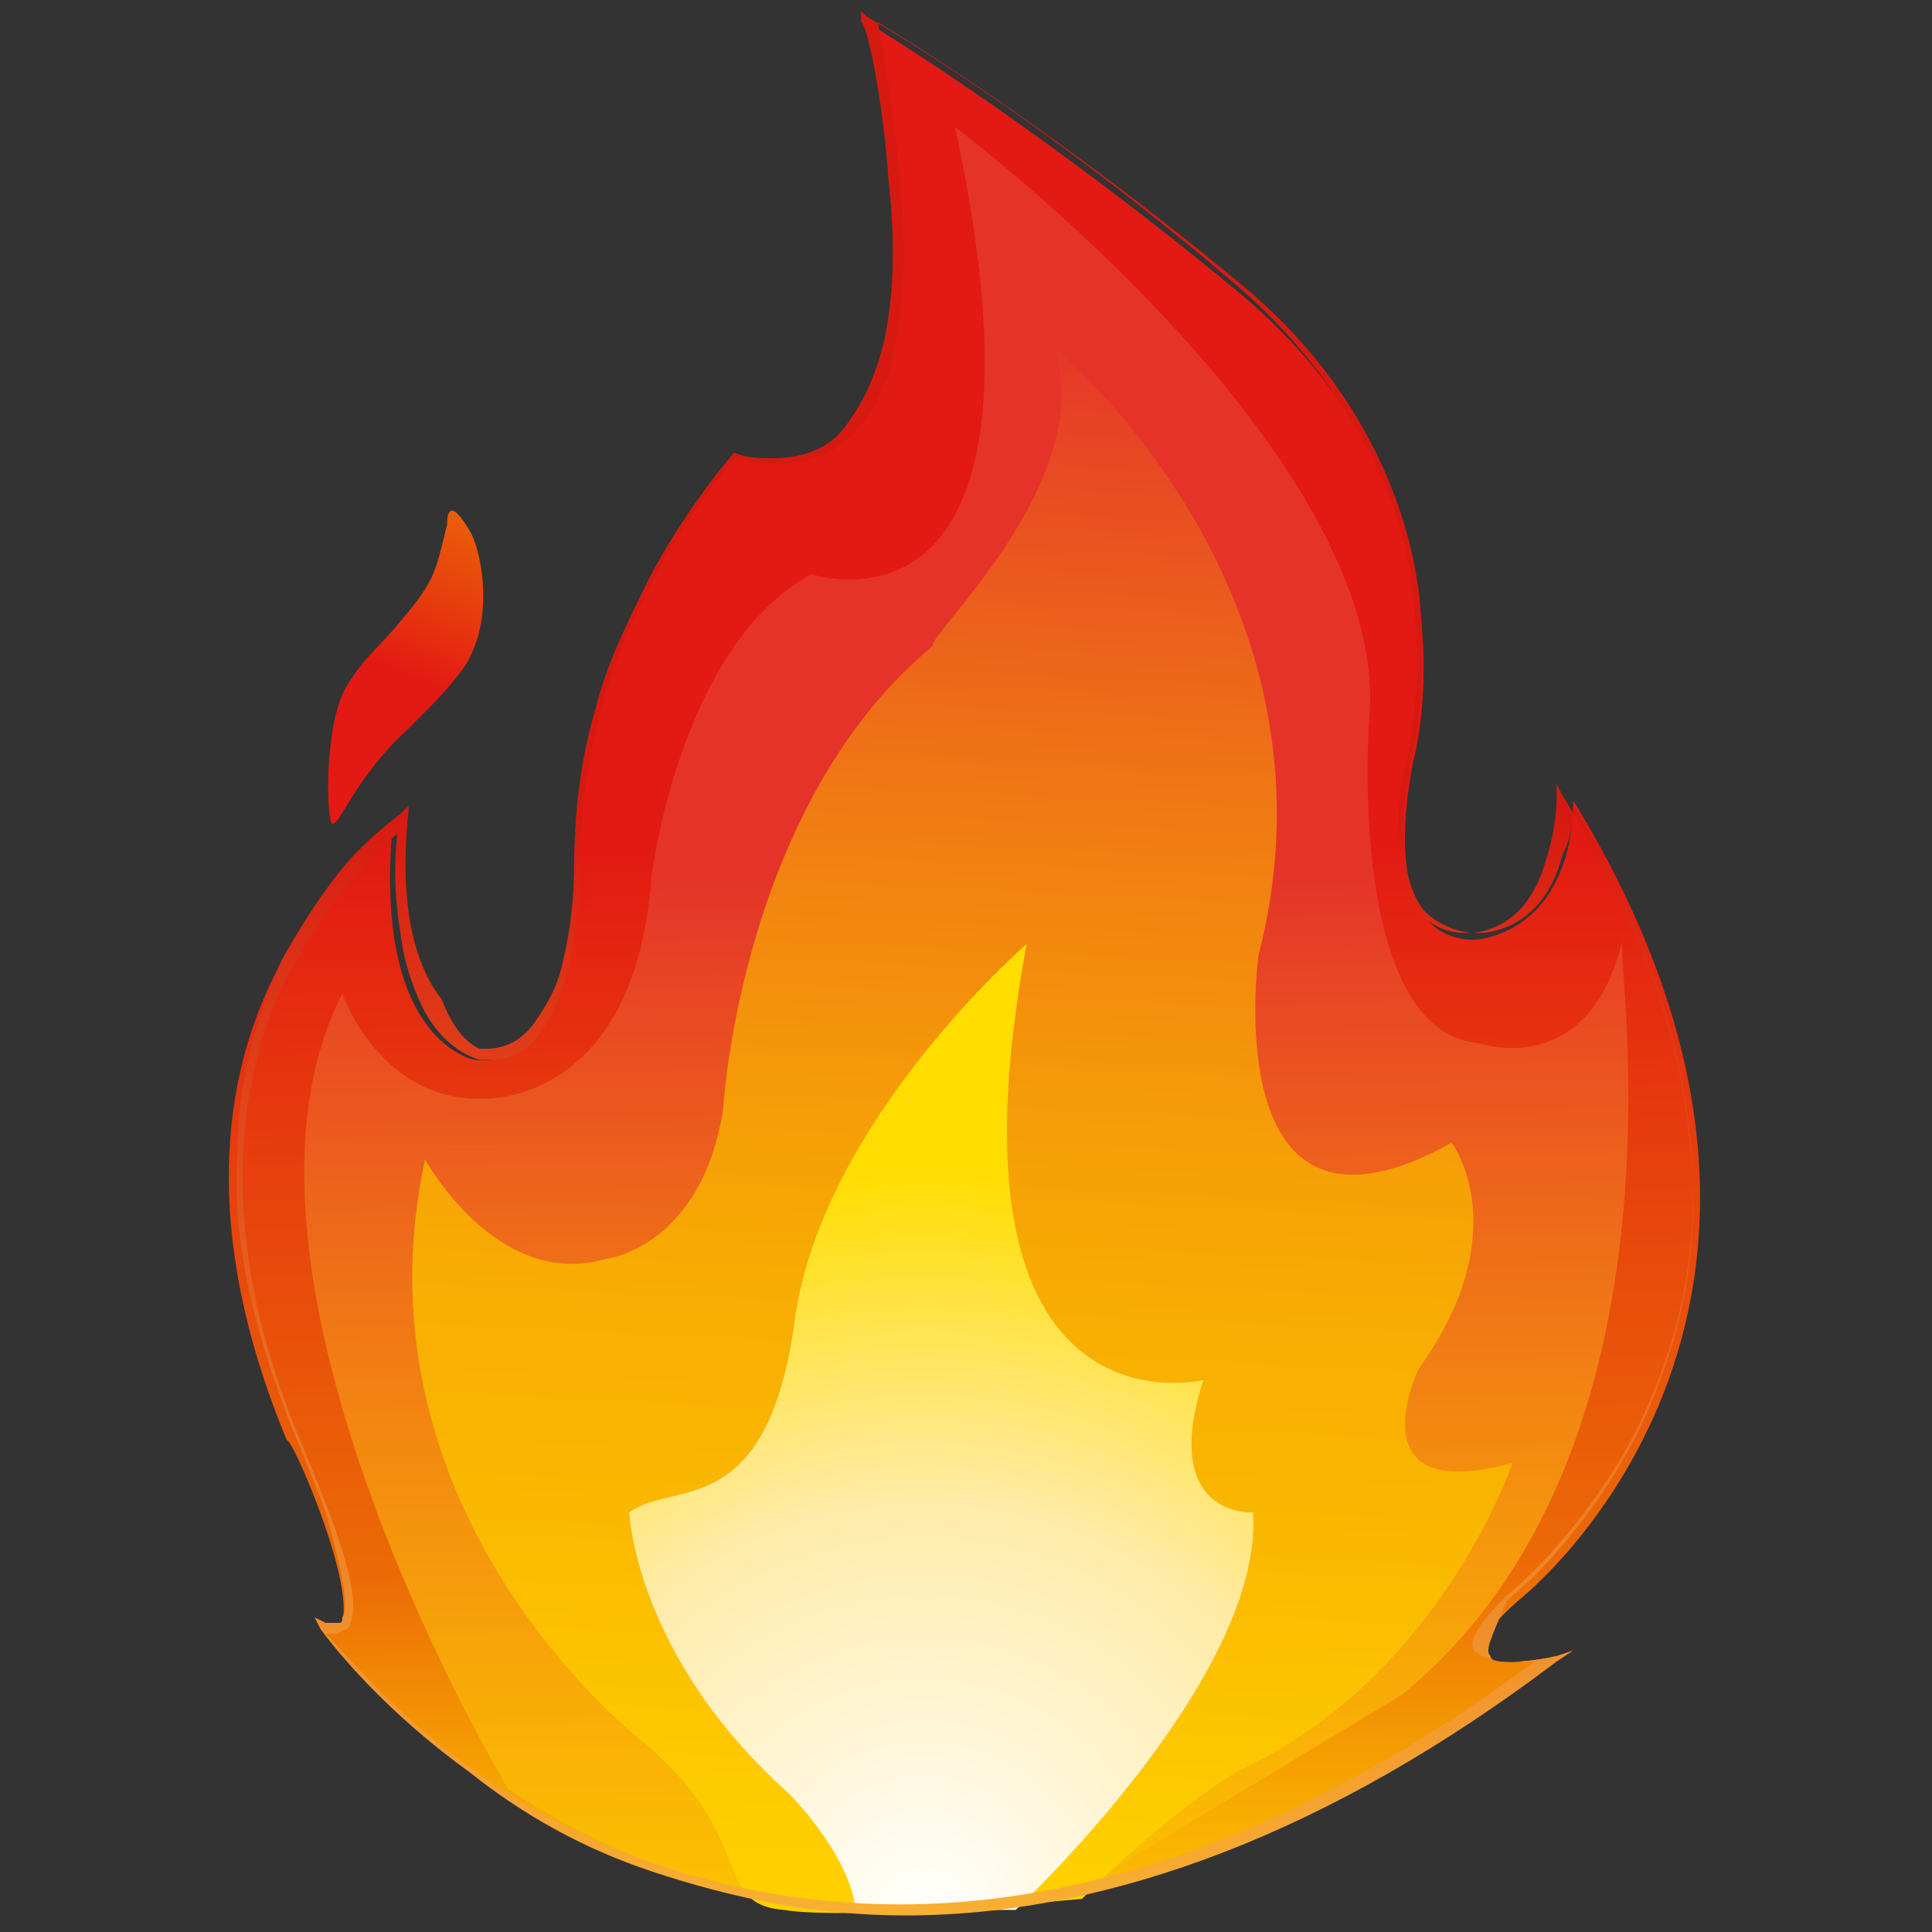
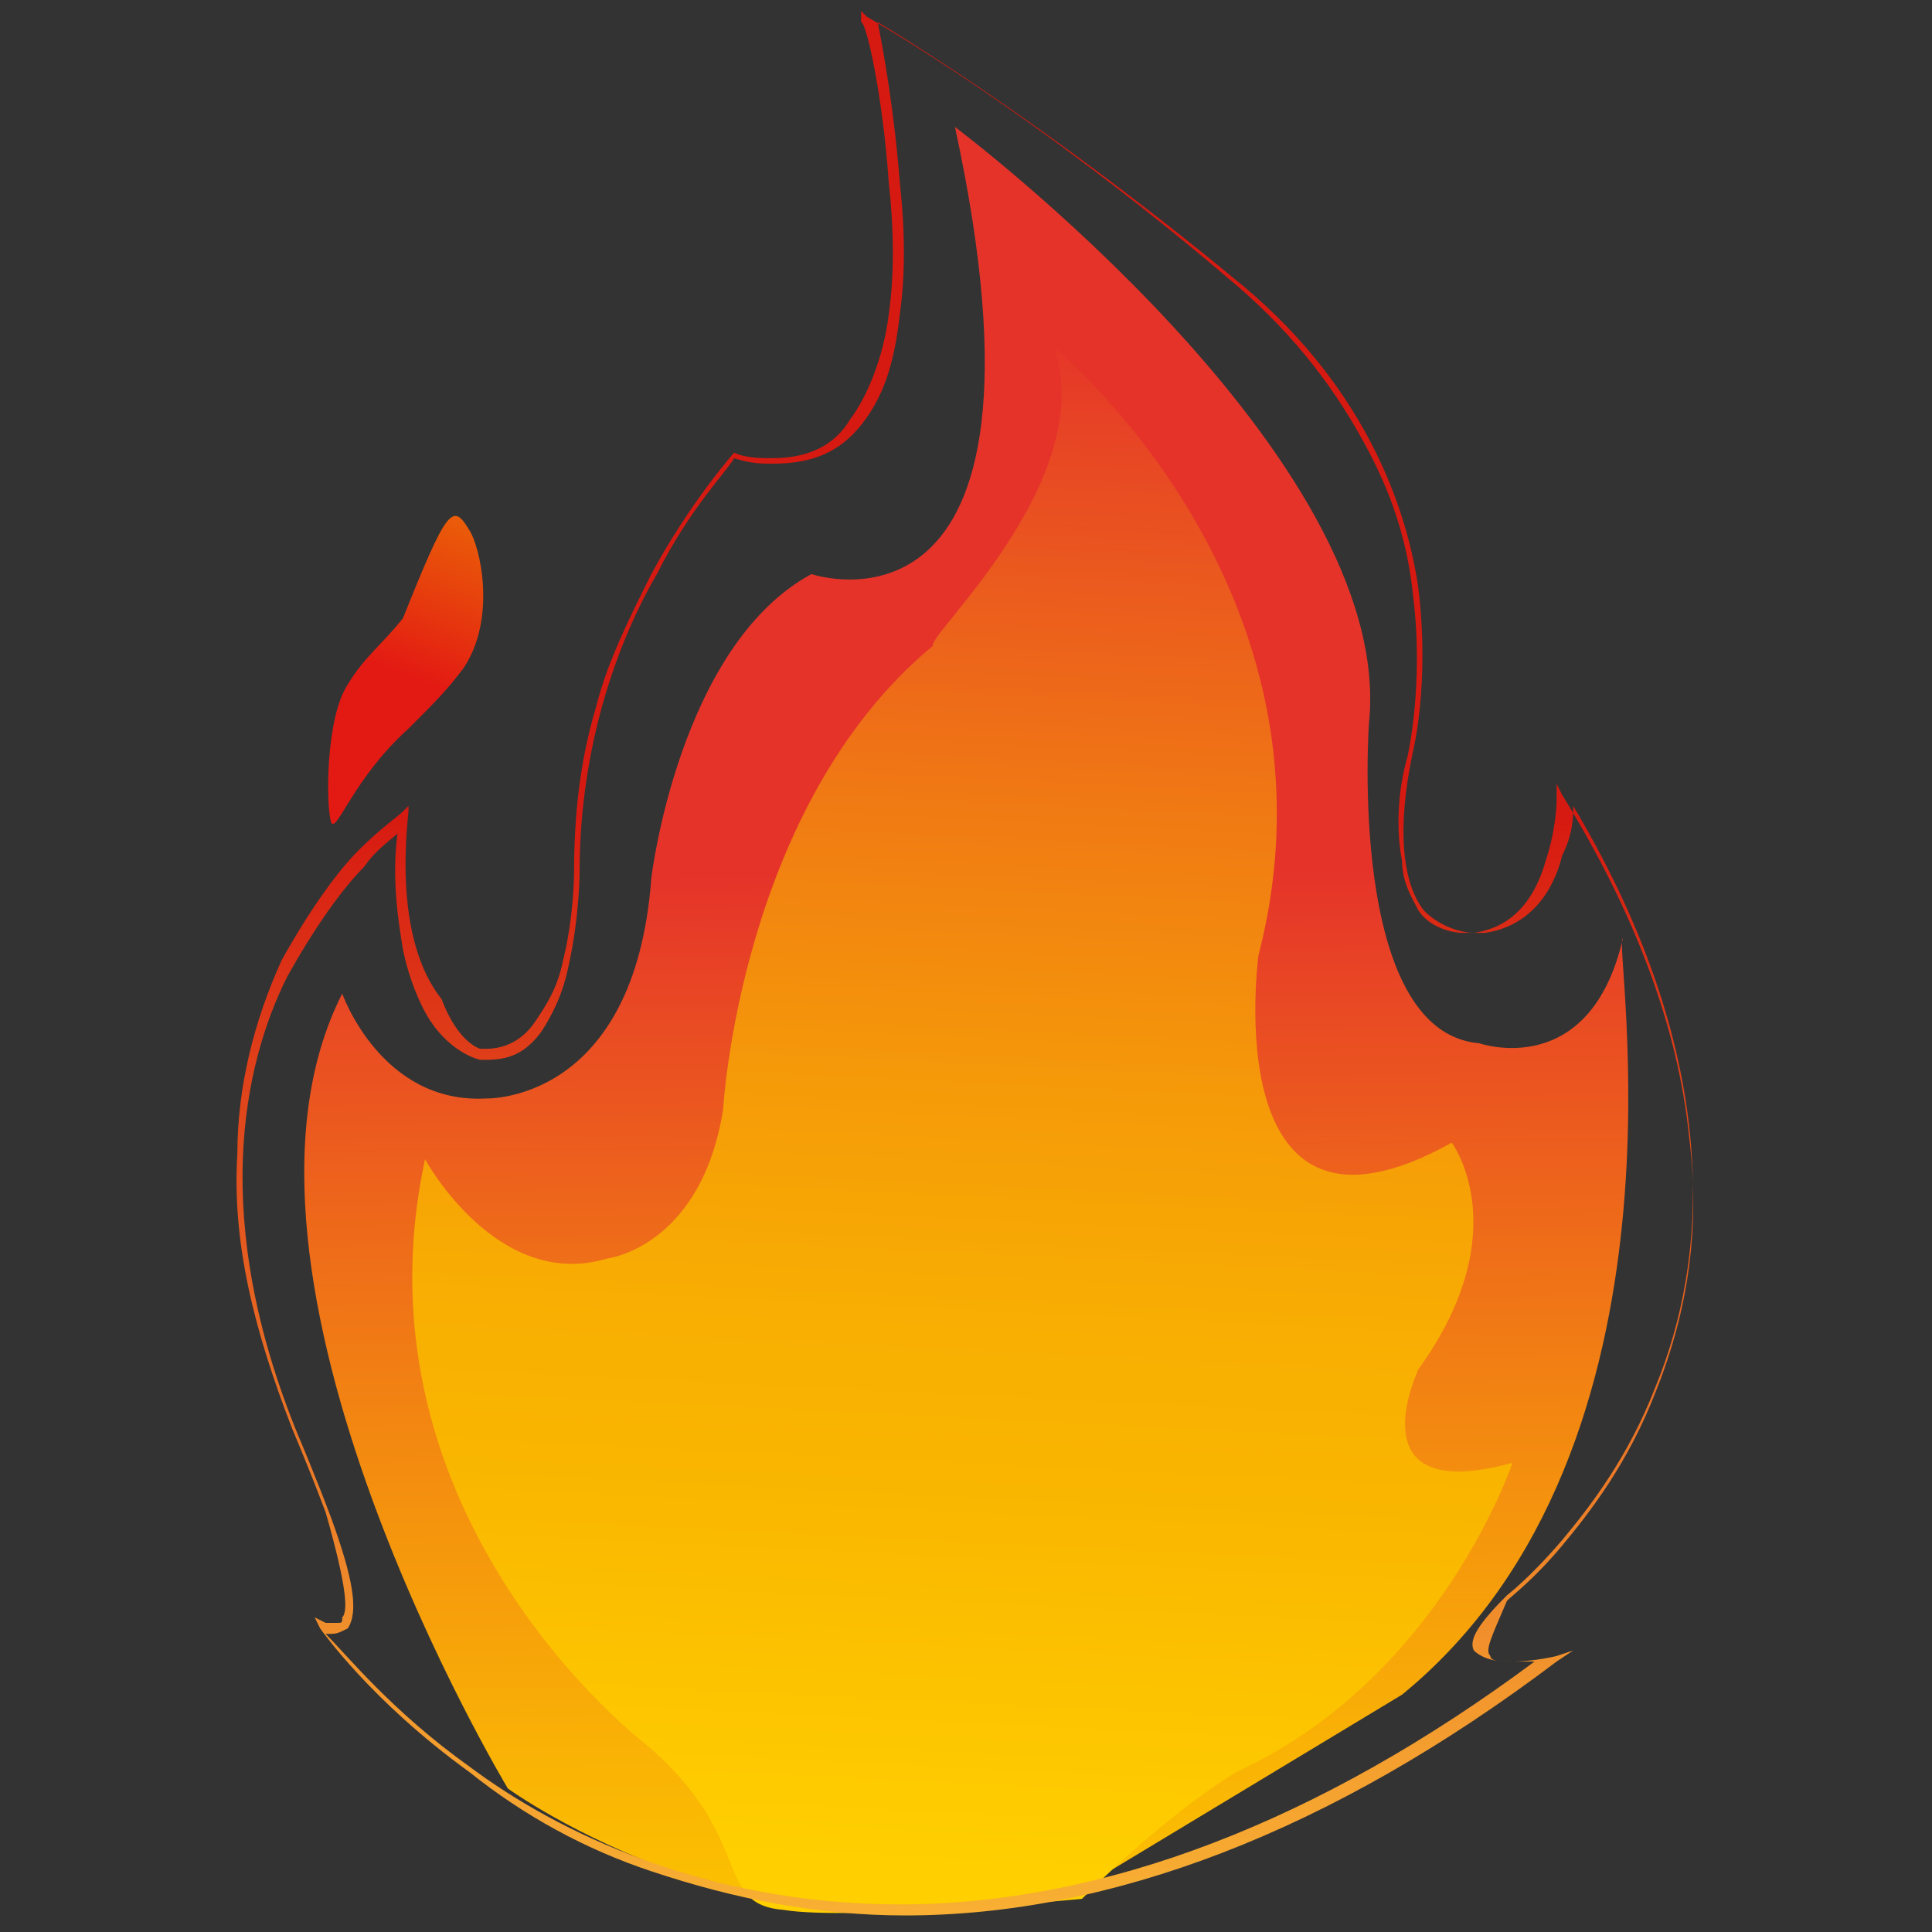
<svg xmlns="http://www.w3.org/2000/svg" version="1.1" id="Ebene_1" x="0px" y="0px" width="35px" height="35px" viewBox="0 0 35 35" xml:space="preserve">
  <rect x="0" y="0" width="35" height="35" fill="#333333" stroke="none" />
  <g>
    <linearGradient id="SVGID_1_" gradientUnits="userSpaceOnUse" x1="17.355" y1="1.138" x2="17.658" y2="34.812">
      <stop offset="0.418" style="stop-color:#E31913" />
      <stop offset="0.596" style="stop-color:#E7400D" />
      <stop offset="0.813" style="stop-color:#EC6B06" />
      <stop offset="0.867" style="stop-color:#F18804" />
      <stop offset="0.955" style="stop-color:#F9B201" />
      <stop offset="1" style="stop-color:#FCC200" />
    </linearGradient>
-     <path fill="url(#SVGID_1_)" d="M5.8,29.5c0,0,8.1,11.2,22.4,0.5c0,0-2.5,0.6-0.7-1c0,0,6.7-5.2,1-14.5c0,0,0.1,2.1-1.6,2.5 c0,0-2,0.5-1.3-3.2c0,0,1.4-4.9-3.4-8.7c0,0-3.1-2.6-6.5-4.7c0,0,2.2,8.9-2.4,7.9c0,0-2.9,3.2-2.9,7.6c0,0,0,3.5-1.8,3.3 c0,0-1.8-0.3-1.5-4.1c0,0-5.1,3.3-1.9,11C5.3,26,7,30,5.8,29.5z" />
    <linearGradient id="SVGID_2_" gradientUnits="userSpaceOnUse" x1="6.309" y1="14.748" x2="8.647" y2="8.773">
      <stop offset="0.418" style="stop-color:#E31913" />
      <stop offset="0.68" style="stop-color:#E7400D" />
      <stop offset="1" style="stop-color:#EC6B06" />
    </linearGradient>
-     <path fill="url(#SVGID_2_)" d="M8.5,9.6c0.2,0.3,0.5,1.6-0.1,2.5c-0.3,0.4-0.5,0.6-1,1.1c-1,0.9-1.3,1.9-1.4,1.7 c-0.1-0.3-0.1-1.9,0.3-2.5c0.3-0.5,0.6-0.7,1-1.2c0.6-0.7,0.6-0.9,0.8-1.7C8.1,9.2,8.2,9.1,8.5,9.6z" />
+     <path fill="url(#SVGID_2_)" d="M8.5,9.6c0.2,0.3,0.5,1.6-0.1,2.5c-0.3,0.4-0.5,0.6-1,1.1c-1,0.9-1.3,1.9-1.4,1.7 c-0.1-0.3-0.1-1.9,0.3-2.5c0.3-0.5,0.6-0.7,1-1.2C8.1,9.2,8.2,9.1,8.5,9.6z" />
    <linearGradient id="SVGID_3_" gradientUnits="userSpaceOnUse" x1="17.291" y1="2.26" x2="17.582" y2="34.673">
      <stop offset="0.418" style="stop-color:#E5332A" />
      <stop offset="0.476" style="stop-color:#E84425" />
      <stop offset="0.726" style="stop-color:#F38711" />
      <stop offset="0.907" style="stop-color:#F9B205" />
      <stop offset="1" style="stop-color:#FCC200" />
    </linearGradient>
    <path fill="url(#SVGID_3_)" d="M25.4,30.7l-5.8,3.5c0,0,0,0,0,0c-5.6,1.7-10.4-1.8-10.4-1.8s-5.6-9.3-3-14.4c0,0,0.7,2,2.6,1.9 c0,0,2.7,0.1,3-4c0,0,0.5-4.2,2.9-5.5c0,0,4.7,1.6,2.6-8.1c0,0,8,6,7.5,10.8c0,0-0.4,5.6,2,5.8c0,0,2,0.7,2.6-1.9 C29.2,17,30.9,26.2,25.4,30.7z" />
    <linearGradient id="SVGID_4_" gradientUnits="userSpaceOnUse" x1="16.952" y1="34.302" x2="18.337" y2="5.858">
      <stop offset="1.818180e-02" style="stop-color:#FFCF00" />
      <stop offset="0.267" style="stop-color:#F9B500" />
      <stop offset="0.368" style="stop-color:#F8AE02" />
      <stop offset="0.52" style="stop-color:#F59909" />
      <stop offset="0.703" style="stop-color:#F07814" />
      <stop offset="0.909" style="stop-color:#E84A23" />
      <stop offset="1" style="stop-color:#E5332A" />
    </linearGradient>
    <path fill="url(#SVGID_4_)" d="M19.1,6.3c0,0,5.4,4.4,3.7,11c0,0-0.8,5.8,3.5,3.4c0,0,1.2,1.6-0.6,4.1c0,0-1.2,2.5,1.7,1.7 c0,0-1.3,3.9-5,5.6c0,0-1.2,0.7-2.8,2.3c0,0-4.2,0.4-5.4,0.2c-1.3-0.1-0.5-1.3-2.5-3c0,0-5.4-4.1-4-10.6c0,0,1.3,2.4,3.3,1.8 c0,0,1.7-0.2,2.1-2.7c0,0,0.3-5.5,3.8-8.4C16.8,11.5,19.9,8.7,19.1,6.3z" />
    <radialGradient id="SVGID_5_" cx="15.177" cy="34.78" r="13.594" gradientTransform="matrix(1.002 0 0 1 1.527 0)" gradientUnits="userSpaceOnUse">
      <stop offset="0" style="stop-color:#FFFFFF" />
      <stop offset="0.557" style="stop-color:#FFEBA9" />
      <stop offset="1" style="stop-color:#FFDD00" />
    </radialGradient>
-     <path fill="url(#SVGID_5_)" d="M18.6,17.1c0,0-3.7,3.2-4.2,6.8c-0.5,3.7-2.2,2.9-3,3.5c0,0,0.1,2.6,2.9,5.1c0,0,1.1,1.1,1.2,2.1 h2.9c0,0,4.5-4.2,4.3-7.2c0,0-1.7,0.1-0.9-2.4C21.8,25,16.9,26.2,18.6,17.1z" />
    <linearGradient id="SVGID_6_" gradientUnits="userSpaceOnUse" x1="17.618" y1="0.403" x2="17.488" y2="34.943">
      <stop offset="0.418" style="stop-color:#D71A11" />
      <stop offset="0.444" style="stop-color:#D92213" />
      <stop offset="0.713" style="stop-color:#E96E24" />
      <stop offset="0.905" style="stop-color:#F49E2F" />
      <stop offset="1" style="stop-color:#F8B133" />
    </linearGradient>
    <path fill="url(#SVGID_6_)" d="M16.4,34.7c-1.6,0-3.1-0.3-4.6-0.8c-1.2-0.4-2.3-1-3.3-1.8c-1.8-1.3-2.7-2.6-2.7-2.6l-0.1-0.2 l0.2,0.1c0.1,0,0.1,0,0.2,0c0.1,0,0.1,0,0.1-0.1c0.1-0.1,0.1-0.5-0.3-1.9c-0.3-0.8-0.6-1.5-0.6-1.5l0,0c-0.7-1.8-1.1-3.4-1-5 c0-1.2,0.3-2.4,0.8-3.5c0.5-0.9,1-1.6,1.4-2c0.4-0.4,0.7-0.6,0.8-0.7l0.1-0.1l0,0.1c-0.2,1.9,0.2,2.9,0.6,3.4 C8.3,18.9,8.7,19,8.7,19c0,0,0.1,0,0.1,0c0.4,0,0.7-0.2,0.9-0.5c0.2-0.3,0.4-0.6,0.5-1.1c0.2-0.8,0.2-1.6,0.2-1.6c0-1,0.1-2,0.4-3 c0.2-0.8,0.6-1.6,1-2.4c0.7-1.3,1.5-2.2,1.5-2.2l0,0l0,0c0.2,0.1,0.5,0.1,0.7,0.1c0.6,0,1.1-0.2,1.4-0.7c0.3-0.4,0.6-1.1,0.7-1.9 c0.1-0.7,0.1-1.5,0-2.4c-0.1-1.5-0.4-2.9-0.5-2.9l0-0.2l0.1,0.1c3.4,2,6.5,4.7,6.5,4.7c1.1,0.9,1.9,1.9,2.5,3 c0.5,0.9,0.8,1.8,0.9,2.8c0.2,1.6-0.1,2.9-0.1,2.9c-0.2,0.7-0.2,1.4-0.1,1.9c0,0.4,0.2,0.7,0.3,0.9c0.2,0.3,0.6,0.4,0.8,0.4 c0.1,0,0.2,0,0.2,0l0,0c0.7-0.1,1.1-0.6,1.3-1.3c0.2-0.6,0.2-1.1,0.2-1.1l0-0.3l0.1,0.2c1.3,2.1,2.1,4.2,2.3,6.2 c0.2,1.6,0,3.1-0.6,4.6c-0.5,1.3-1.2,2.2-1.7,2.8c-0.5,0.6-0.9,0.9-1,1C27,29.7,26.9,29.9,27,30c0,0.1,0.2,0.1,0.4,0.1 c0.4,0,0.8-0.1,0.8-0.1l0.3-0.1l-0.3,0.2C24.1,33.2,20.1,34.7,16.4,34.7z M5.9,29.6C6.3,30,7.1,31,8.5,32c1.6,1.2,4.3,2.5,7.8,2.5 c3.7,0,7.6-1.5,11.5-4.4c-0.2,0-0.3,0-0.5,0c-0.3,0-0.5-0.1-0.6-0.2c-0.1-0.2,0.1-0.5,0.6-1l0,0c0,0,0.4-0.3,1-1 c0.5-0.6,1.2-1.5,1.7-2.8c0.9-2.2,1.3-5.8-1.5-10.5c0,0.2,0,0.5-0.2,0.9c-0.2,0.8-0.7,1.3-1.4,1.4c0,0-0.1,0-0.2,0 c-0.2,0-0.6-0.1-0.9-0.4c-0.4-0.5-0.5-1.5-0.2-2.9l0,0c0,0,0.3-1.2,0.1-2.9c-0.2-1.5-1-3.8-3.4-5.7l0,0c0,0-3.1-2.6-6.4-4.6 C16,0.9,16.2,2,16.3,3.3c0.1,0.9,0.1,1.7,0,2.4c-0.1,0.9-0.3,1.5-0.7,2c-0.4,0.5-0.9,0.7-1.6,0.7c-0.2,0-0.4,0-0.7-0.1 c-0.1,0.2-0.8,0.9-1.4,2.1c-0.7,1.2-1.4,3.1-1.4,5.4c0,0,0,0.8-0.2,1.7c-0.1,0.5-0.3,0.9-0.5,1.2c-0.3,0.4-0.6,0.5-1,0.5 c0,0-0.1,0-0.1,0l0,0c0,0-0.5-0.1-0.9-0.7c-0.2-0.3-0.4-0.8-0.5-1.3c-0.1-0.6-0.2-1.3-0.1-2.1c-0.1,0.1-0.4,0.3-0.6,0.6 c-0.4,0.4-0.9,1.1-1.4,2c-0.8,1.6-1.4,4.4,0.2,8.3c0,0,0.3,0.7,0.6,1.5c0.4,1.1,0.5,1.7,0.3,2C6.1,29.6,6.1,29.6,5.9,29.6z" />
  </g>
</svg>